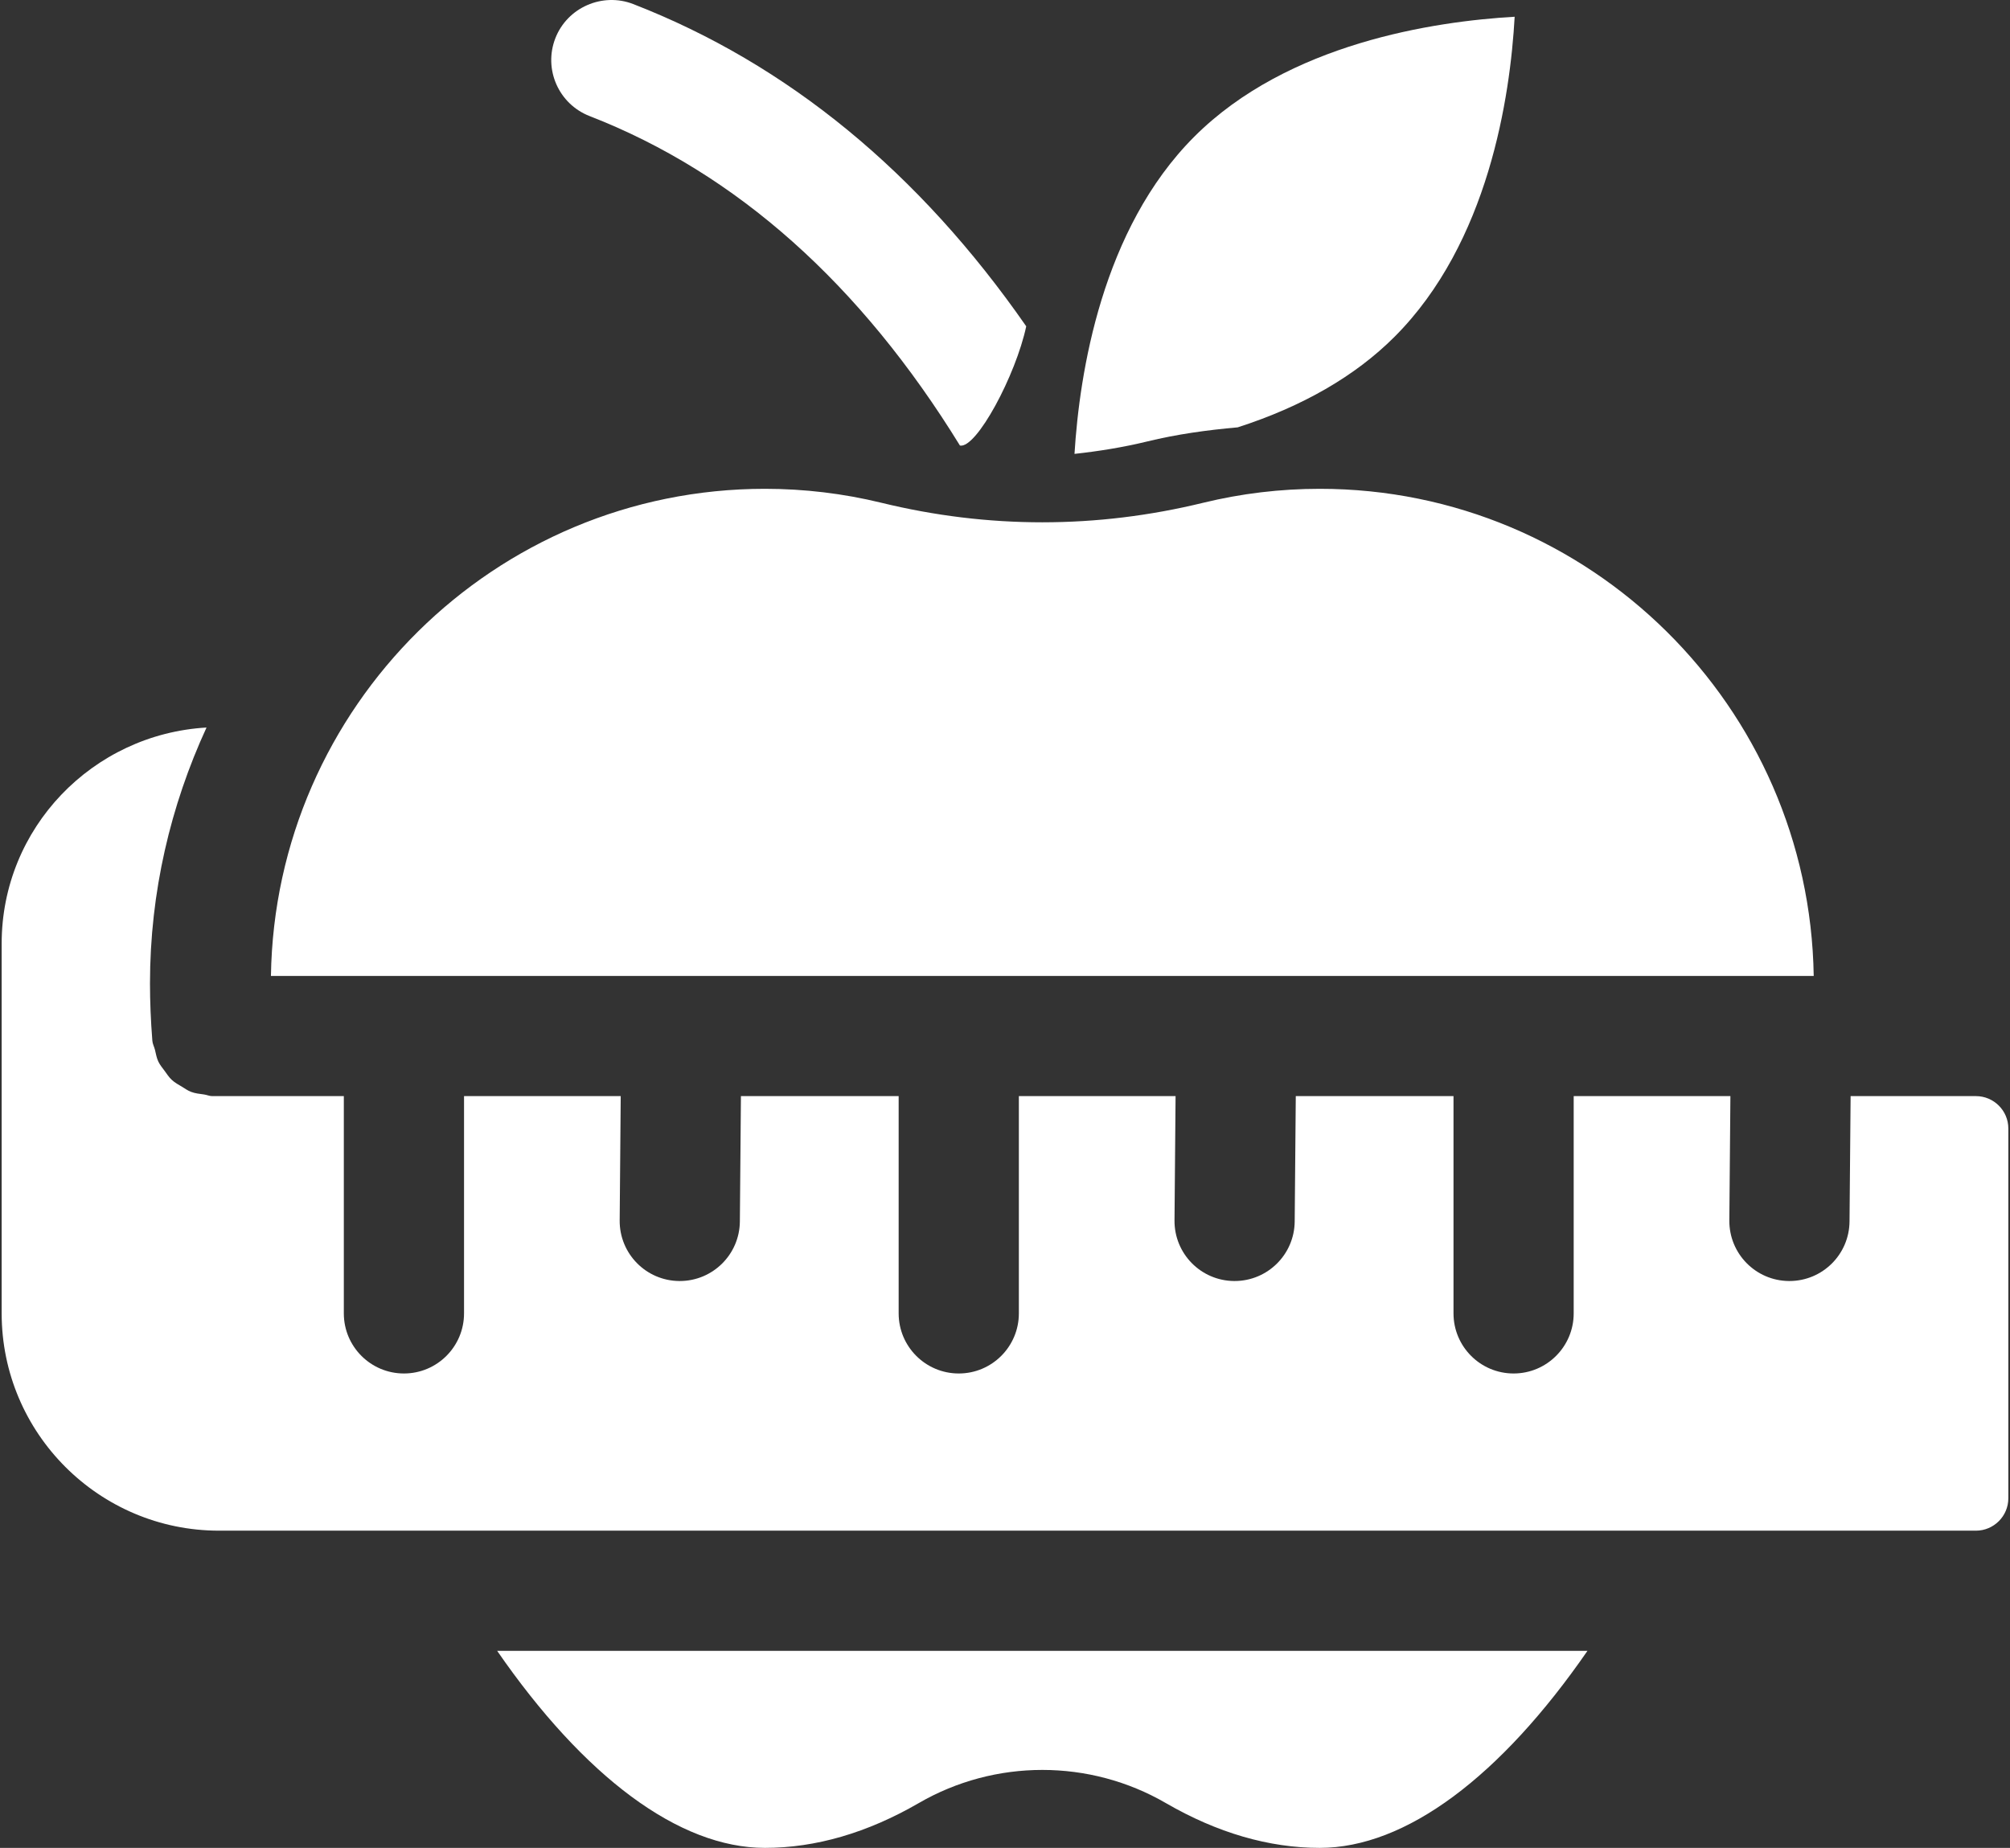
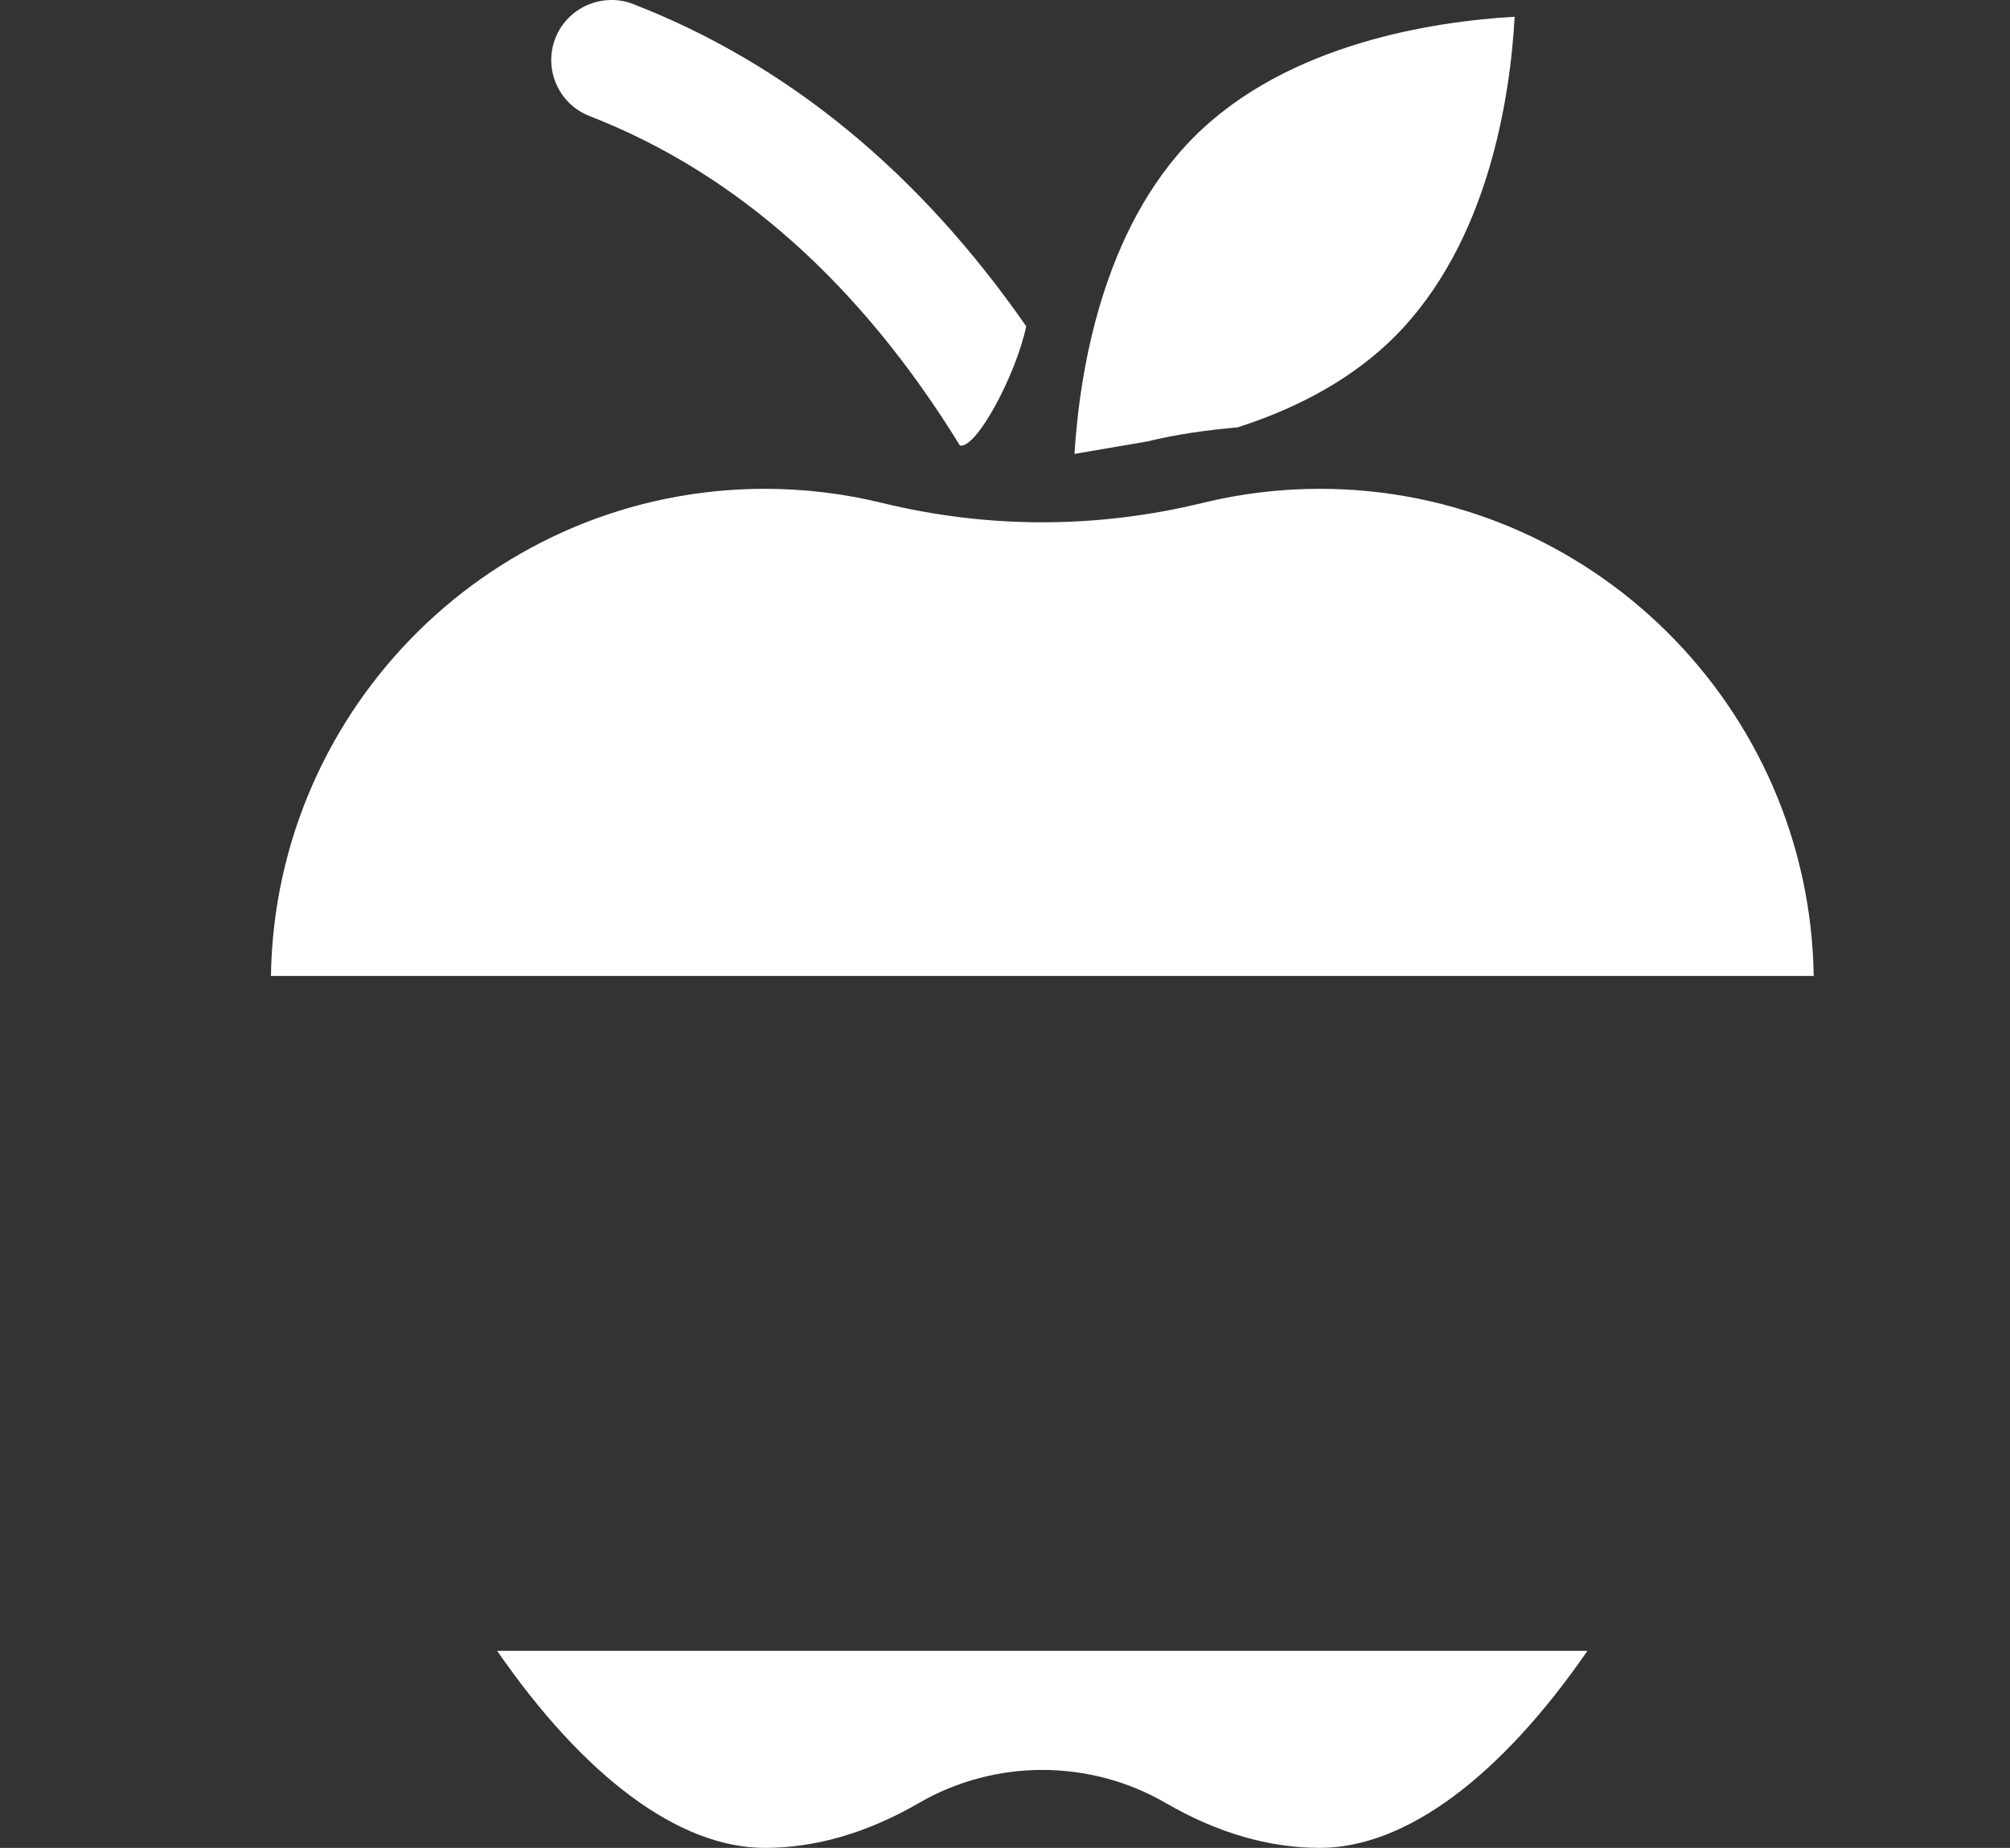
<svg xmlns="http://www.w3.org/2000/svg" width="87" height="80" viewBox="0 0 87 80" fill="none">
  <rect x="0" y="0" width="87" height="80" fill="#333333" stroke="none" />
  <path d="M78.504 42.252C78.325 30.596 68.82 21.162 57.123 21.162C55.421 21.162 53.726 21.365 52.09 21.764C47.462 22.894 42.772 22.896 38.14 21.764C36.502 21.365 34.81 21.162 33.108 21.162C21.411 21.162 11.905 30.596 11.727 42.252H78.504Z" fill="white" />
-   <path d="M49.657 19.112C50.939 18.799 52.251 18.618 53.573 18.501C56.363 17.603 58.652 16.289 60.358 14.583C64.433 10.509 65.367 4.184 65.56 0.725C62.091 0.924 55.745 1.866 51.692 5.918C47.69 9.921 46.723 16.156 46.508 19.65C47.56 19.535 48.611 19.366 49.657 19.112Z" fill="white" />
+   <path d="M49.657 19.112C50.939 18.799 52.251 18.618 53.573 18.501C56.363 17.603 58.652 16.289 60.358 14.583C64.433 10.509 65.367 4.184 65.56 0.725C62.091 0.924 55.745 1.866 51.692 5.918C47.69 9.921 46.723 16.156 46.508 19.65Z" fill="white" />
  <path d="M33.108 80C35.307 80 37.546 79.347 39.763 78.063C43.065 76.146 47.167 76.146 50.467 78.063C52.683 79.347 54.922 80 57.123 80C60.85 80 64.95 76.915 68.712 71.469H21.518C25.28 76.915 29.381 80 33.108 80Z" fill="white" />
-   <path d="M85.526 47.454H80.101L80.054 52.879C80.043 54.31 78.88 55.459 77.453 55.459C77.445 55.459 77.439 55.459 77.431 55.459C75.993 55.447 74.84 54.273 74.852 52.836L74.898 47.454H68.115V56.86C68.115 58.297 66.95 59.462 65.514 59.462C64.077 59.462 62.913 58.297 62.913 56.86V47.454H56.086L56.039 52.879C56.027 54.31 54.864 55.459 53.438 55.459C53.43 55.459 53.424 55.459 53.416 55.459C51.978 55.447 50.825 54.273 50.837 52.836L50.883 47.454H44.1V56.86C44.1 58.297 42.935 59.462 41.499 59.462C40.062 59.462 38.897 58.297 38.897 56.86V47.454H32.07L32.024 52.879C32.012 54.31 30.849 55.459 29.423 55.459C29.415 55.459 29.409 55.459 29.401 55.459C27.963 55.447 26.81 54.273 26.822 52.836L26.867 47.454H20.085V56.86C20.085 58.297 18.92 59.462 17.484 59.462C16.047 59.462 14.882 58.297 14.882 56.86V47.454H9.187C9.062 47.454 8.955 47.4 8.834 47.383C8.638 47.356 8.445 47.338 8.263 47.267C8.122 47.213 8.006 47.126 7.878 47.05C7.724 46.956 7.568 46.875 7.436 46.751C7.311 46.636 7.224 46.496 7.124 46.36C7.027 46.227 6.923 46.107 6.852 45.956C6.777 45.798 6.749 45.623 6.707 45.449C6.674 45.315 6.605 45.197 6.594 45.056C6.526 44.19 6.492 43.362 6.492 42.576C6.492 38.62 7.384 34.875 8.939 31.497C4.007 31.783 0.072 35.846 0.072 40.848V56.86C0.072 62.047 4.292 66.267 9.479 66.267H85.526C86.298 66.267 86.928 65.637 86.928 64.865V48.855C86.928 48.083 86.298 47.454 85.526 47.454Z" fill="white" />
  <path d="M44.419 14.127C39.783 7.455 34.085 2.771 27.404 0.174C26.079 -0.338 24.558 0.317 24.037 1.657C23.517 2.996 24.179 4.503 25.52 5.025C31.887 7.5 37.255 12.309 41.55 19.289C42.264 19.433 43.968 16.245 44.419 14.127Z" fill="white" />
</svg>